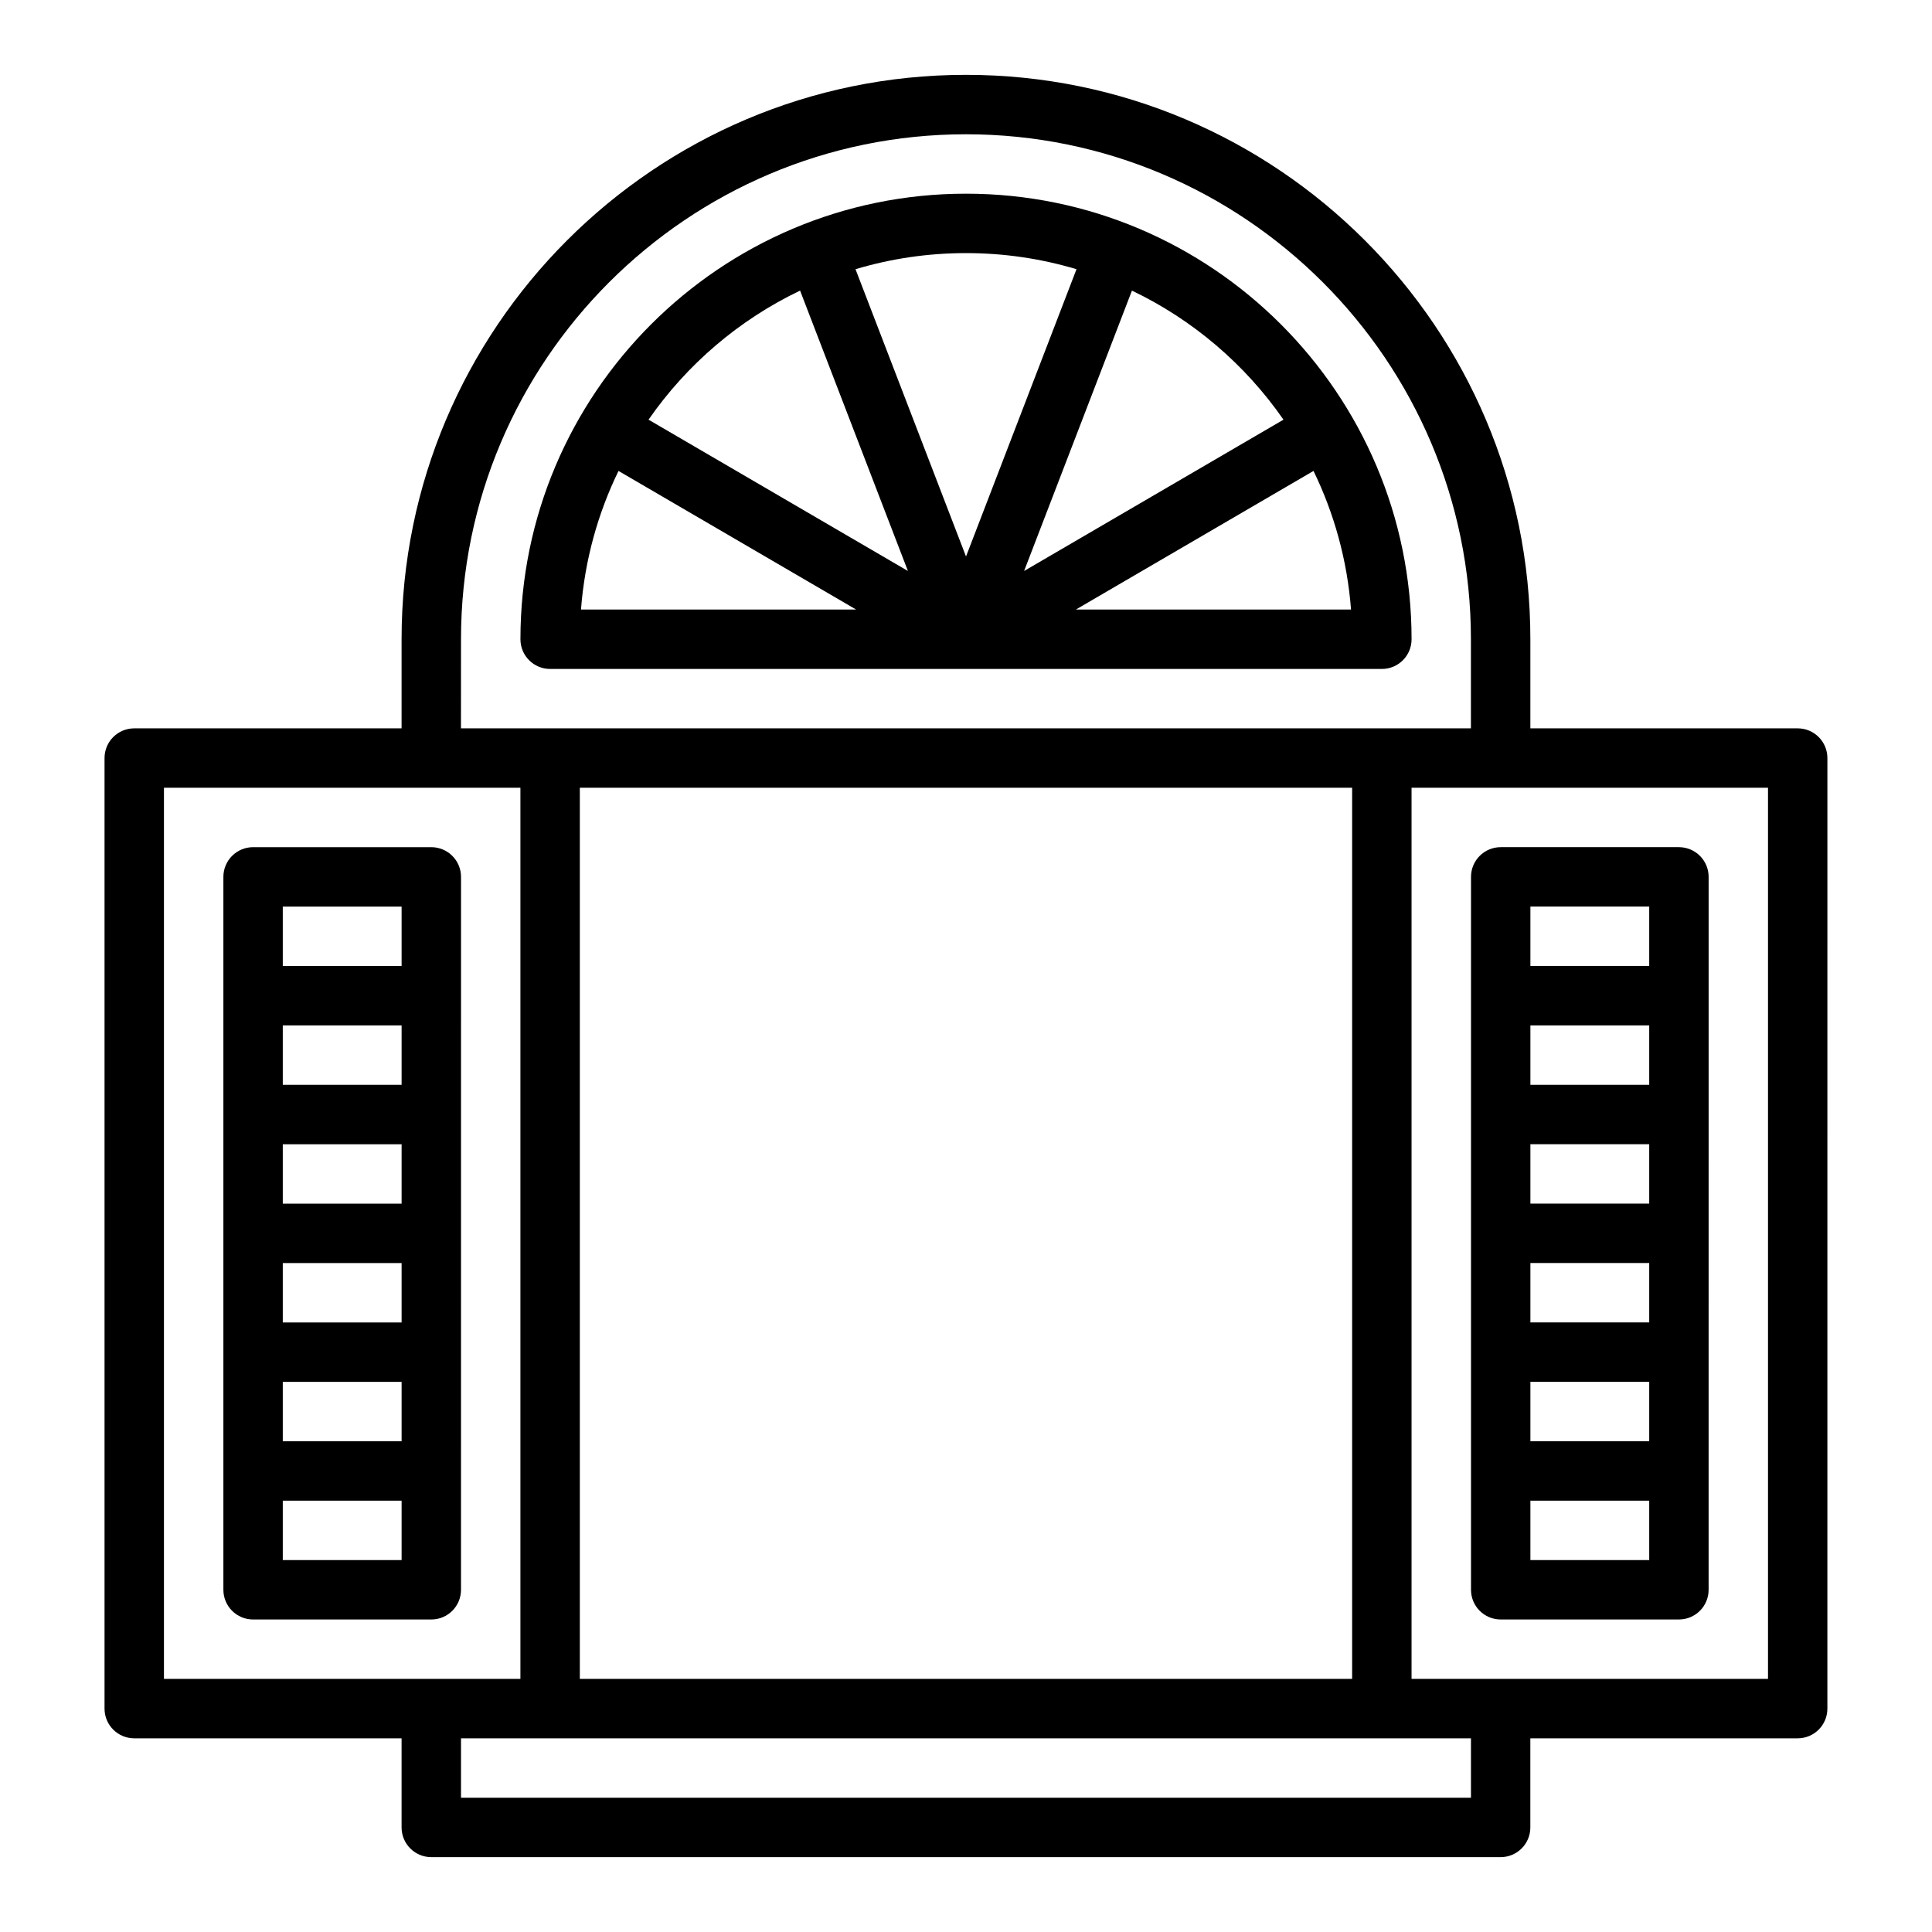
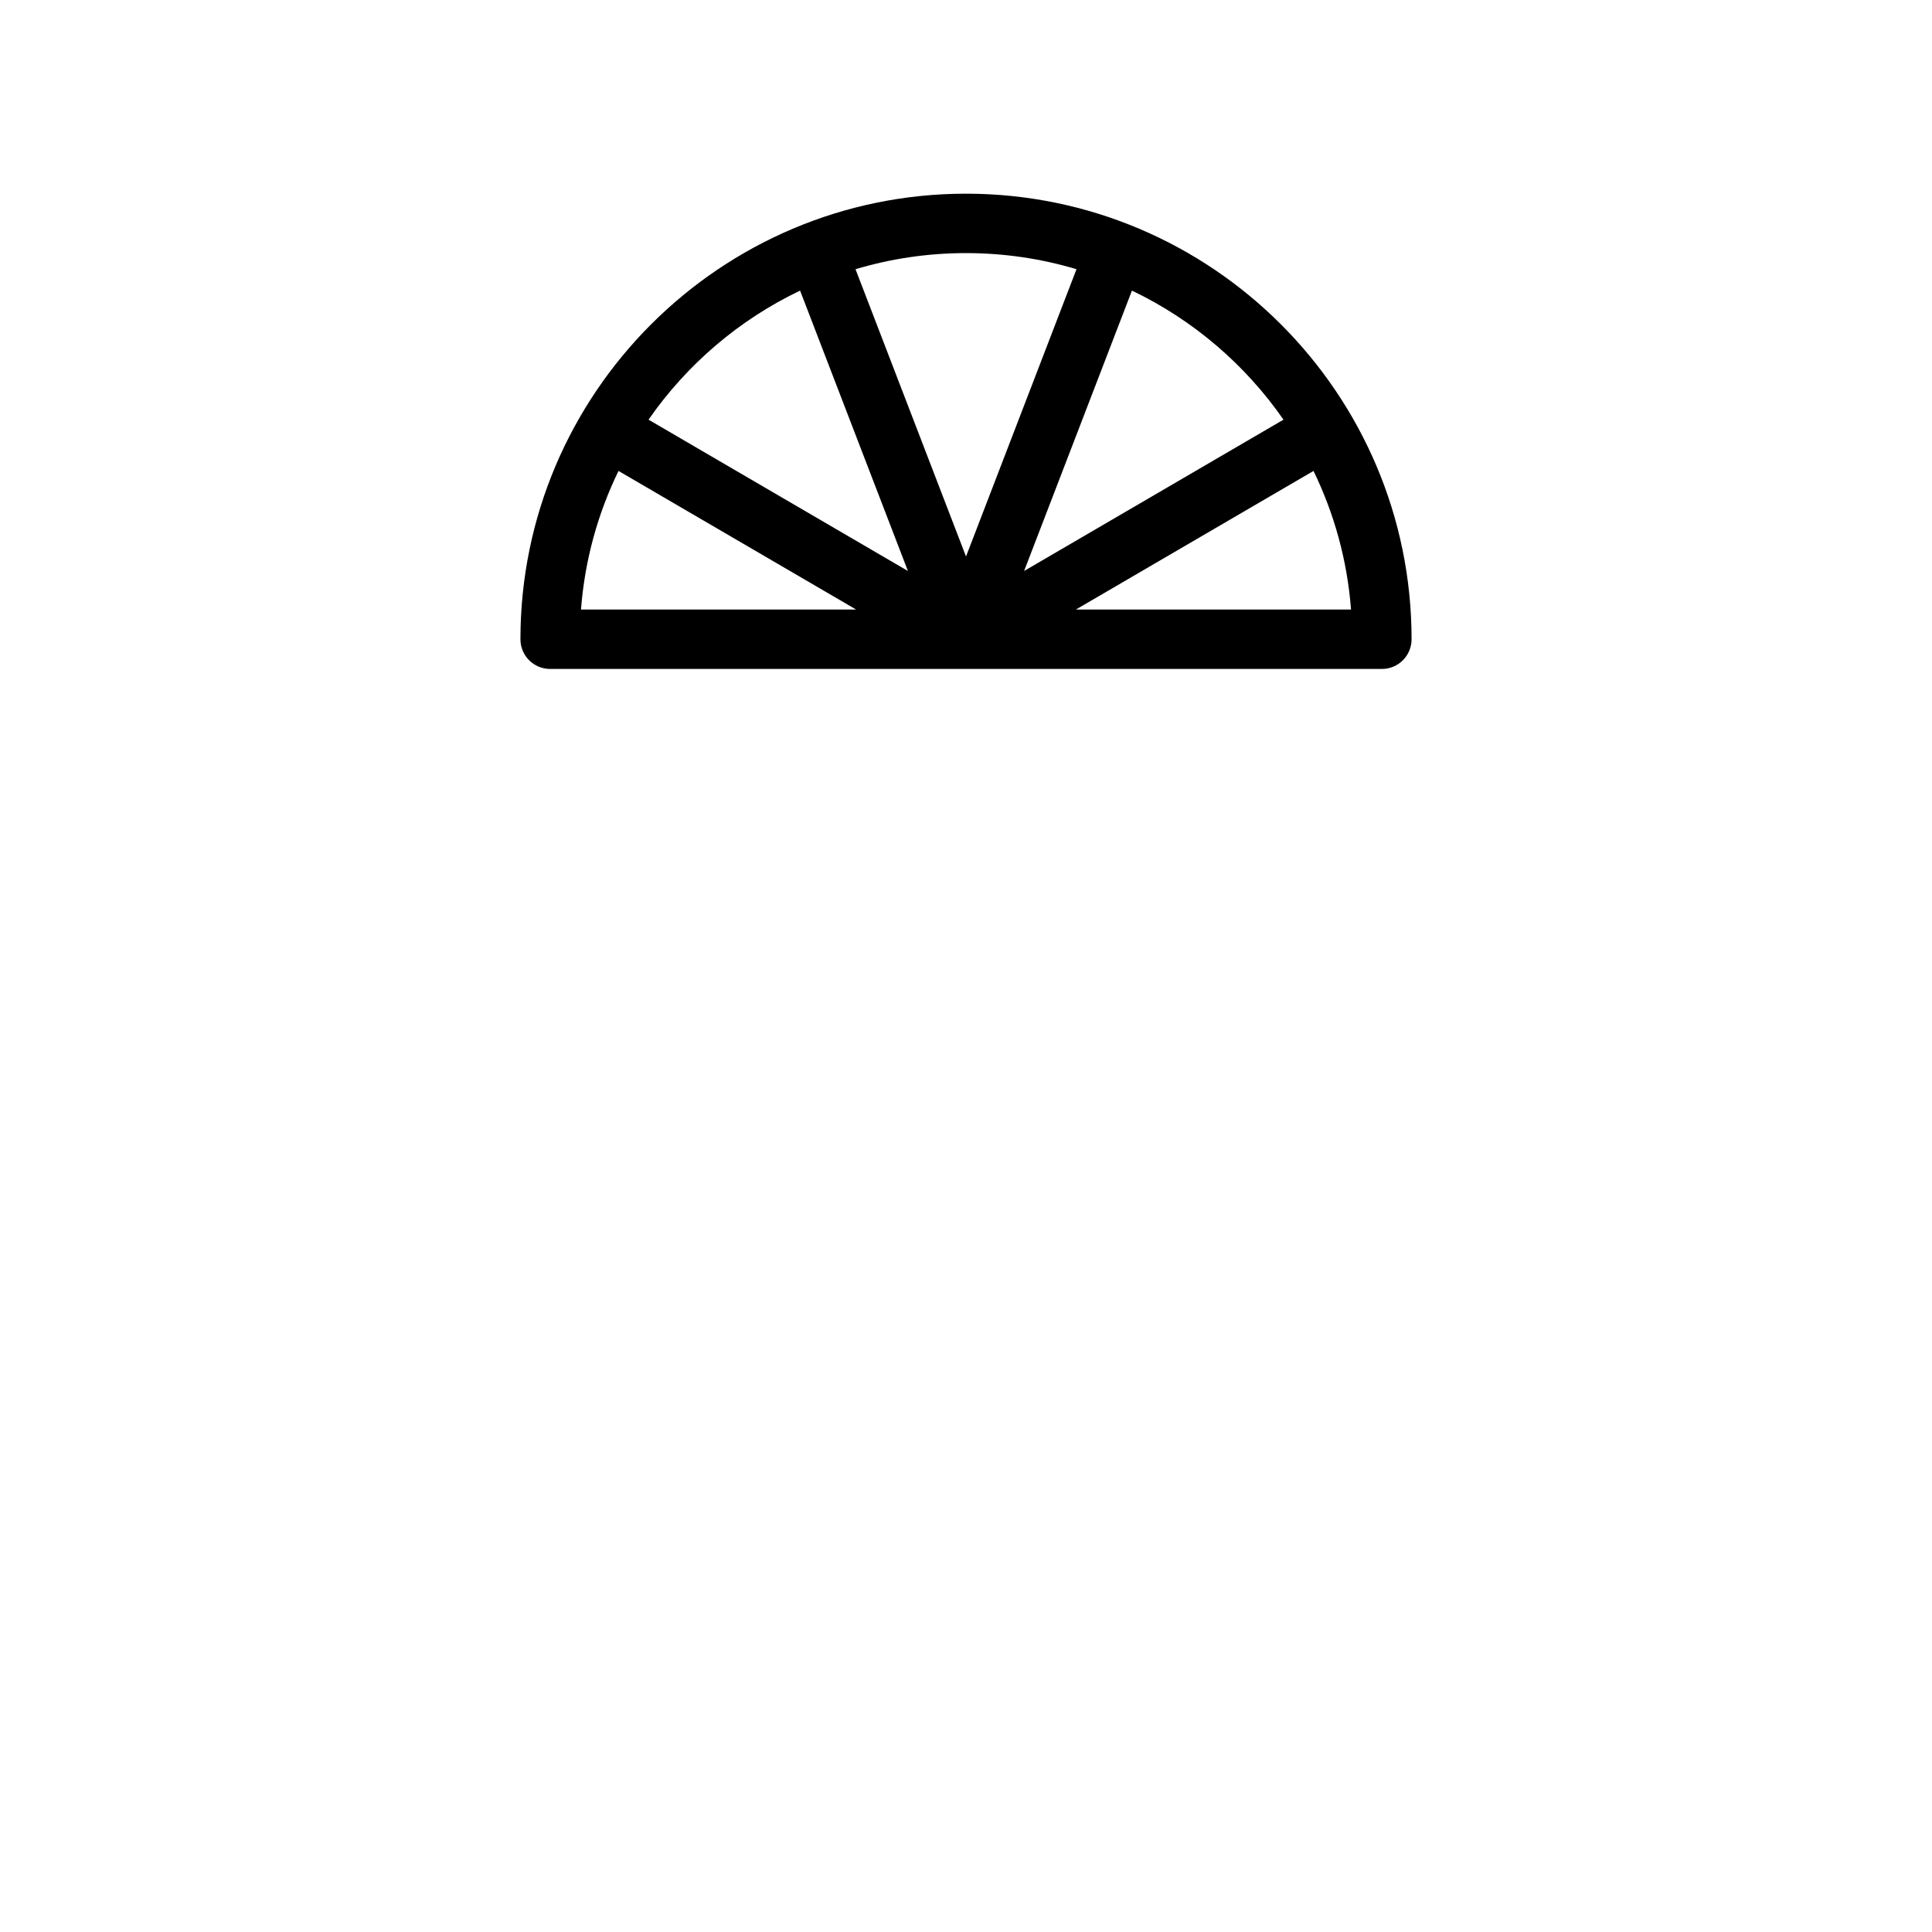
<svg xmlns="http://www.w3.org/2000/svg" fill="#000000" width="800px" height="800px" version="1.1" viewBox="144 144 512 512">
  <g>
-     <path d="m620.41 337.02h-70.848v-23.617c0-82.473-67.098-149.57-149.57-149.57-82.469 0-149.57 67.098-149.57 149.57v23.617h-70.848c-4.348 0-7.871 3.523-7.871 7.871v251.91c0 4.348 3.523 7.871 7.871 7.871h70.848v23.617c0 4.348 3.523 7.871 7.871 7.871h283.39c4.348 0 7.871-3.523 7.871-7.871v-23.617h70.848c4.348 0 7.871-3.523 7.871-7.871l0.004-251.91c0-4.348-3.527-7.871-7.875-7.871zm-354.24-23.617c0-73.789 60.035-133.82 133.82-133.82 73.793 0 133.82 60.035 133.82 133.82v23.617h-267.65zm236.16 275.52h-204.67v-236.16h204.67zm-314.88-236.16h94.465v236.16h-94.465zm346.37 267.65h-267.65v-15.742h267.65zm78.719-31.488h-94.465v-236.16h94.465z" />
-     <path d="m541.7 573.18h47.23c4.348 0 7.871-3.523 7.871-7.871l0.004-188.93c0-4.348-3.523-7.871-7.871-7.871h-47.23c-4.348 0-7.871 3.523-7.871 7.871v188.93c-0.004 4.348 3.519 7.871 7.867 7.871zm7.871-15.746v-15.742h31.488v15.742zm31.488-110.21v15.742h-31.488v-15.742zm-31.488-15.742v-15.742h31.488v15.742zm31.488 47.23v15.742h-31.488v-15.742zm0 31.488v15.742h-31.488v-15.742zm0-125.95v15.742h-31.488v-15.742z" />
-     <path d="m258.3 368.51h-47.23c-4.348 0-7.871 3.523-7.871 7.871v188.93c0 4.348 3.523 7.871 7.871 7.871h47.23c4.348 0 7.871-3.523 7.871-7.871l0.004-188.93c0-4.348-3.527-7.871-7.875-7.871zm-7.871 15.742v15.742l-31.488 0.004v-15.742zm-31.488 110.21v-15.742h31.488v15.742zm31.488 15.746v15.742h-31.488v-15.742zm-31.488-47.23v-15.742h31.488v15.742zm0-31.488v-15.742h31.488v15.742zm0 125.95v-15.742h31.488v15.742z" />
    <path d="m510.21 321.28c4.348 0 7.871-3.523 7.871-7.871 0-65.109-52.973-118.08-118.08-118.08s-118.08 52.973-118.08 118.08c0 4.348 3.523 7.871 7.871 7.871zm-81.09-15.742 62.973-36.734c5.473 11.254 8.945 23.652 9.945 36.734zm55.016-50.32-68.738 40.098 28.578-74.301c16.176 7.731 30.02 19.59 40.16 34.203zm-54.852-39.875-29.281 76.137-29.285-76.137c9.281-2.777 19.109-4.269 29.285-4.269 10.172 0 20 1.492 29.281 4.269zm-73.254 5.672 28.578 74.301-68.738-40.098c10.137-14.613 23.98-26.473 40.16-34.203zm-48.121 47.789 62.977 36.734h-72.918c0.996-13.082 4.469-25.48 9.941-36.734z" />
  </g>
</svg>